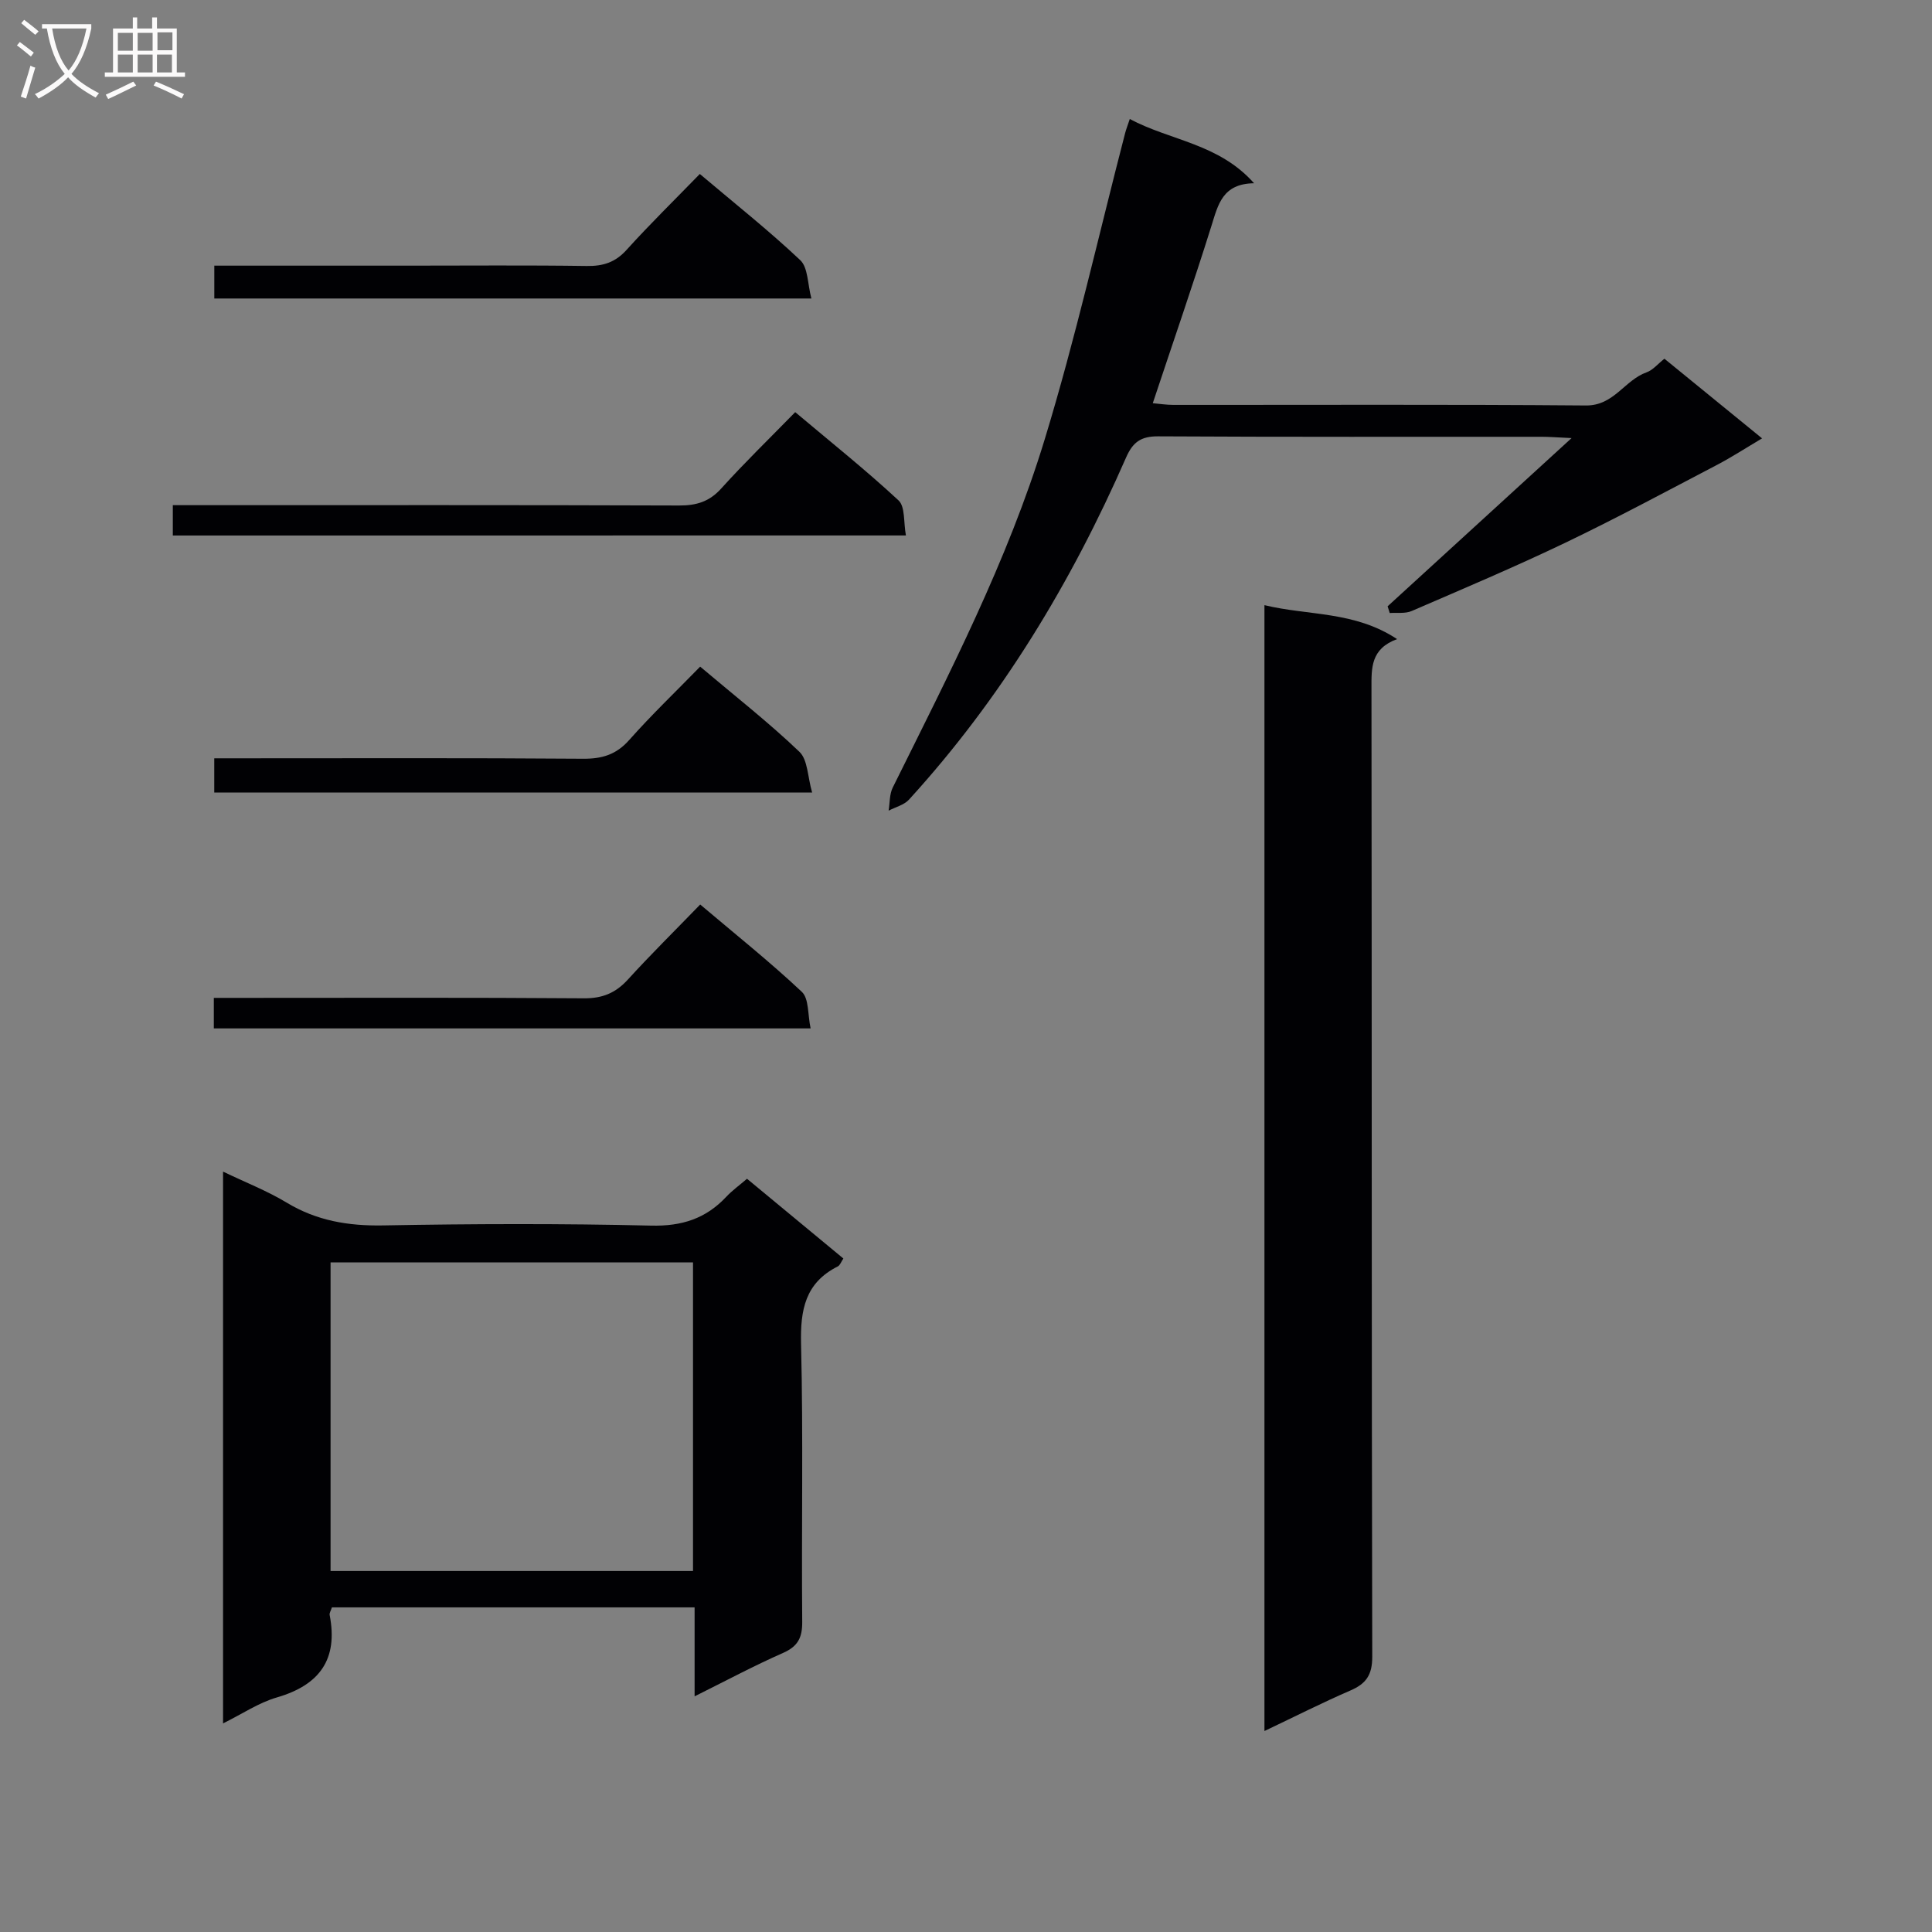
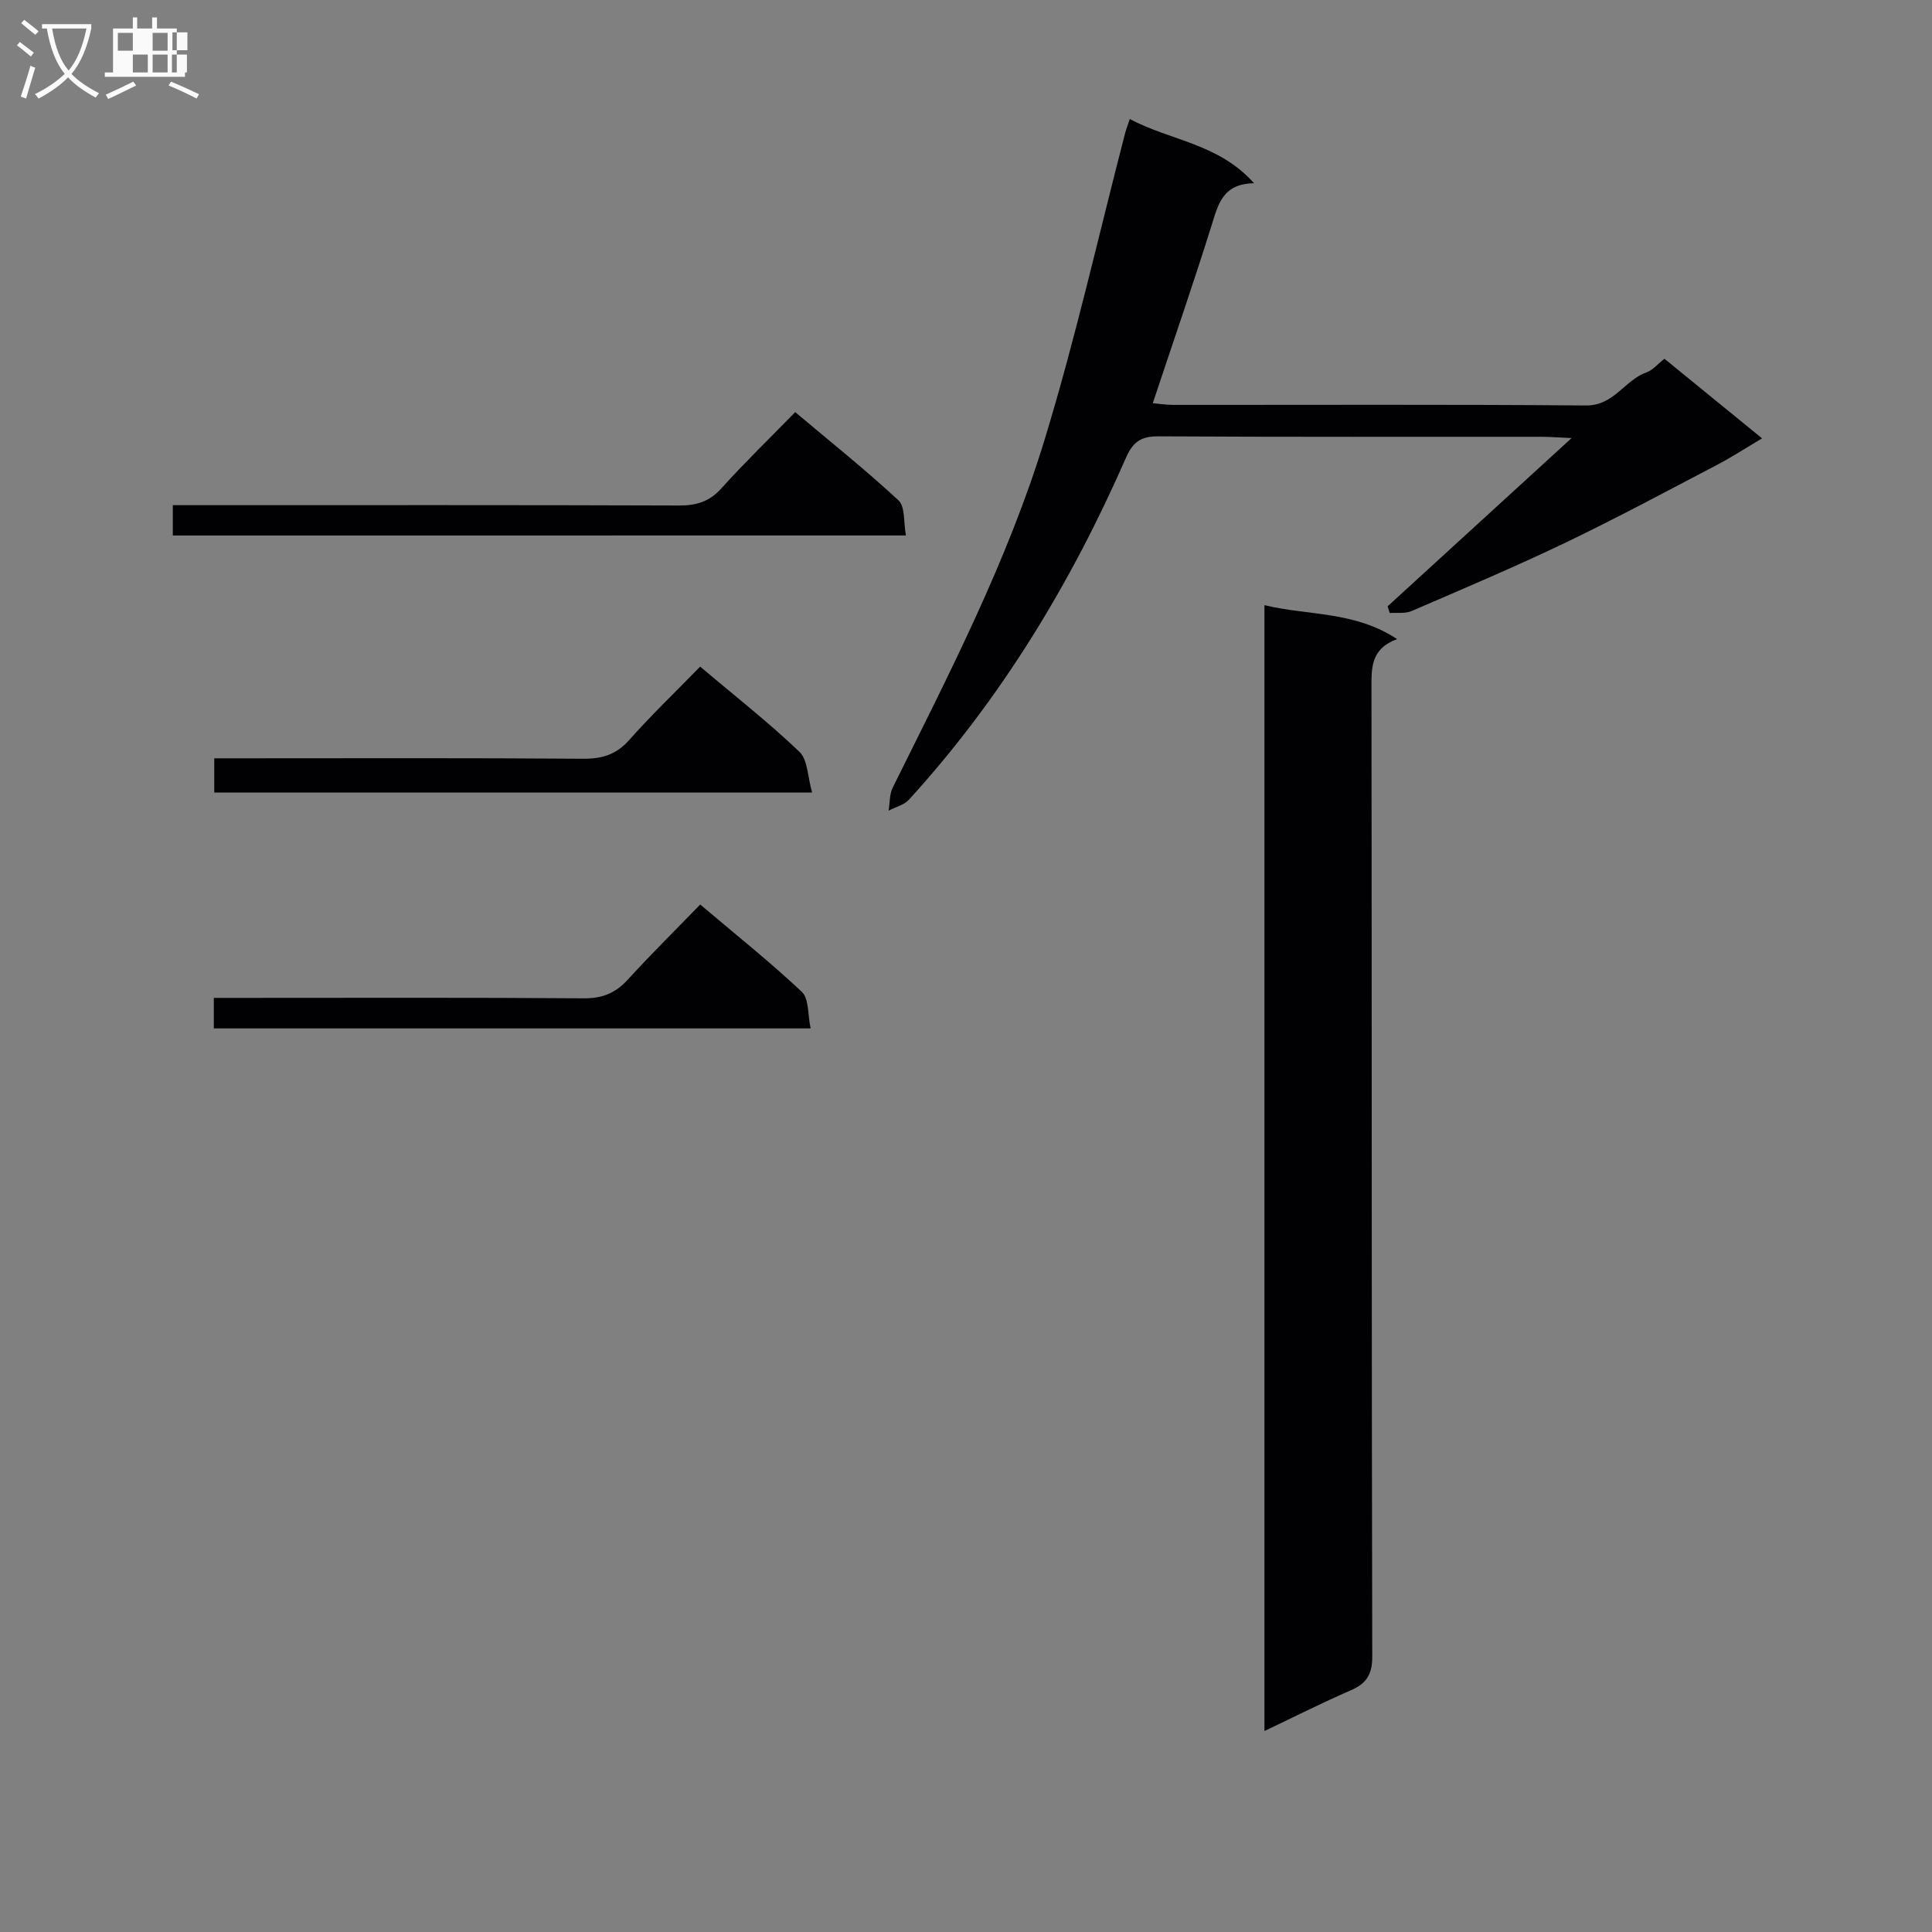
<svg xmlns="http://www.w3.org/2000/svg" enable-background="new 0 0 400 400" viewBox="0 0 400 400">
  <rect x="0" y="0" width="400" height="400" fill="#808080" stroke="none" />
  <g fill="#010104">
-     <path d="m143.81 351.21c0-6.51 0-12.28 0-18.42-25.28 0-50.17 0-75.09 0-.21.67-.55 1.16-.47 1.57 1.79 9.19-2.08 14.51-10.94 17.08-3.73 1.08-7.1 3.38-11.13 5.37 0-38.36 0-75.93 0-114.24 4.68 2.25 9.13 3.98 13.17 6.42 6.23 3.76 12.76 4.85 19.98 4.72 18.49-.34 37-.4 55.49.04 6.35.15 11.3-1.44 15.54-5.96 1.23-1.31 2.72-2.38 4.3-3.74 6.7 5.55 13.23 10.95 19.95 16.51-.45.66-.68 1.4-1.16 1.64-6.75 3.4-7.77 8.99-7.6 16.06.47 19.16.07 38.33.24 57.5.03 3.3-.89 5.1-3.96 6.46-6.02 2.65-11.83 5.76-18.32 8.99zm-.33-25.95c0-21.53 0-42.72 0-63.89-25.21 0-50.08 0-75.04 0v63.89z" />
    <path d="m261.79 358.39c0-78.01 0-155.12 0-233.1 9.13 2.21 18.61 1.19 27.46 7.03-5.47 2.01-5.31 5.97-5.3 10.19.08 66.82.01 133.65.16 200.47.01 3.81-1.27 5.62-4.55 7.03-5.76 2.49-11.37 5.34-17.77 8.38z" />
    <path d="m364.82 90.76c-3.39 2.01-6.3 3.9-9.35 5.5-10.43 5.45-20.8 11.03-31.41 16.12-10.46 5.01-21.15 9.53-31.8 14.13-1.32.57-3.01.3-4.53.41-.15-.46-.29-.93-.44-1.39 12.29-11.24 24.59-22.49 38.09-34.83-3.1-.14-4.63-.27-6.16-.27-26.48-.01-52.96.06-79.45-.09-3.58-.02-5.24 1.21-6.64 4.41-11.34 25.89-25.81 49.84-44.93 70.8-1.02 1.12-2.8 1.54-4.22 2.29.26-1.6.16-3.39.85-4.78 11.66-23.52 23.78-46.91 31.46-72.08 6.38-20.9 11.17-42.29 16.67-63.47.2-.76.49-1.49.95-2.87 8.43 4.5 18.41 5.05 25.73 13.3-6.53.09-7.44 4.4-8.81 8.78-3.81 12.16-7.99 24.21-12.16 36.76 1.46.13 2.85.35 4.25.35 28.48.02 56.96-.12 85.44.12 5.8.05 7.99-5.25 12.54-6.86 1.32-.47 2.35-1.76 3.7-2.82 6.65 5.44 13.2 10.77 20.22 16.49z" />
    <path d="m35.78 110.87c0-2.17 0-3.81 0-6.28h5.92c32.97 0 65.93-.05 98.9.07 3.59.01 6.27-.79 8.74-3.54 4.79-5.31 9.93-10.29 15.3-15.79 7.38 6.21 14.62 11.99 21.39 18.27 1.4 1.3 1.02 4.51 1.53 7.26-50.94.01-101.13.01-151.78.01z" />
    <path d="m144.96 138.02c7.27 6.14 14.21 11.57 20.55 17.63 1.74 1.66 1.69 5.18 2.63 8.43-41.98 0-82.69 0-123.78 0 0-2.17 0-4.37 0-7.08h5.45c23.64 0 47.27-.09 70.91.09 3.95.03 6.87-.85 9.56-3.89 4.61-5.2 9.65-10.02 14.68-15.18z" />
-     <path d="m44.37 55h40.15c12.32 0 24.64-.11 36.95.07 3.41.05 5.93-.75 8.27-3.35 4.78-5.29 9.88-10.28 15.15-15.7 7.3 6.17 14.32 11.73 20.8 17.85 1.62 1.54 1.5 4.92 2.3 7.93-41.8 0-82.52 0-123.62 0 0-2.04 0-4.09 0-6.8z" />
    <path d="m44.27 212.92c0-2.27 0-4.04 0-6.32h6.13c23.49 0 46.99-.09 70.48.09 3.85.03 6.58-1.1 9.12-3.89 4.7-5.16 9.68-10.07 14.97-15.53 7.32 6.2 14.44 11.87 21.04 18.08 1.5 1.41 1.2 4.72 1.82 7.57-41.72 0-82.47 0-123.56 0z" />
  </g>
  <path d="m6.4 11.7c-1-.8-1.9-1.6-2.9-2.3l.6-.7c.9.7 1.9 1.4 2.9 2.2zm-2.1 8.3c.7-2.1 1.4-4.2 2-6.4.2.1.6.3 1 .4-.7 2.3-1.3 4.4-1.9 6.4zm3-12.8c-1.1-.9-2.1-1.7-2.9-2.4l.6-.7c1 .8 2 1.5 3 2.4zm1.4-1.3v-.9h10.2v.9c-.9 4.2-2.3 7.3-4.1 9.4 1.3 1.4 3.2 2.7 5.7 4-.2.2-.4.5-.7.9-2.5-1.4-4.4-2.7-5.7-4.2-1.4 1.5-3.5 3-6.1 4.4 0 0 0 0-.1-.1-.3-.4-.5-.7-.7-.8 2.7-1.3 4.7-2.8 6.2-4.2-1.8-2.2-3-5.3-3.7-9.4zm9.2 0h-7.1c.6 3.8 1.7 6.7 3.4 8.7 1.7-2 2.9-4.8 3.7-8.7z" fill="#fbfafa" />
-   <path d="m31.6 3.6h.9v2.3h4.1v9.1h1.7v.9h-16.6v-.9h1.7v-9.1h4.1v-2.3h.9v2.3h3.1v-2.3zm-4 13.3.6.8c-1.9.9-3.8 1.9-5.8 2.8-.2-.3-.3-.6-.5-.9 2-.9 3.9-1.8 5.7-2.7zm-3.2-10.1v3.7h3.1v-3.7zm0 4.5v3.7h3.1v-3.7zm4.1-4.5v3.7h3.1v-3.7zm0 4.5v3.7h3.1v-3.7zm9.1 9.1c-2.1-1.1-4.1-2-5.8-2.7l.5-.8c2.2.9 4.1 1.8 5.8 2.6zm-1.9-13.7h-3.1v3.7h3.1v-3.6zm-3.2 4.6v3.7h3.1v-3.7z" fill="#fbfafa" />
+   <path d="m31.6 3.6h.9v2.3h4.1v9.1h1.7v.9h-16.6v-.9h1.7v-9.1h4.1v-2.3h.9v2.3h3.1v-2.3zm-4 13.3.6.8c-1.9.9-3.8 1.9-5.8 2.8-.2-.3-.3-.6-.5-.9 2-.9 3.9-1.8 5.7-2.7zm-3.2-10.1v3.7h3.1v-3.7m0 4.5v3.7h3.1v-3.7zm4.1-4.5v3.7h3.1v-3.7zm0 4.5v3.7h3.1v-3.7zm9.1 9.1c-2.1-1.1-4.1-2-5.8-2.7l.5-.8c2.2.9 4.1 1.8 5.8 2.6zm-1.9-13.7h-3.1v3.7h3.1v-3.6zm-3.2 4.6v3.7h3.1v-3.7z" fill="#fbfafa" />
</svg>